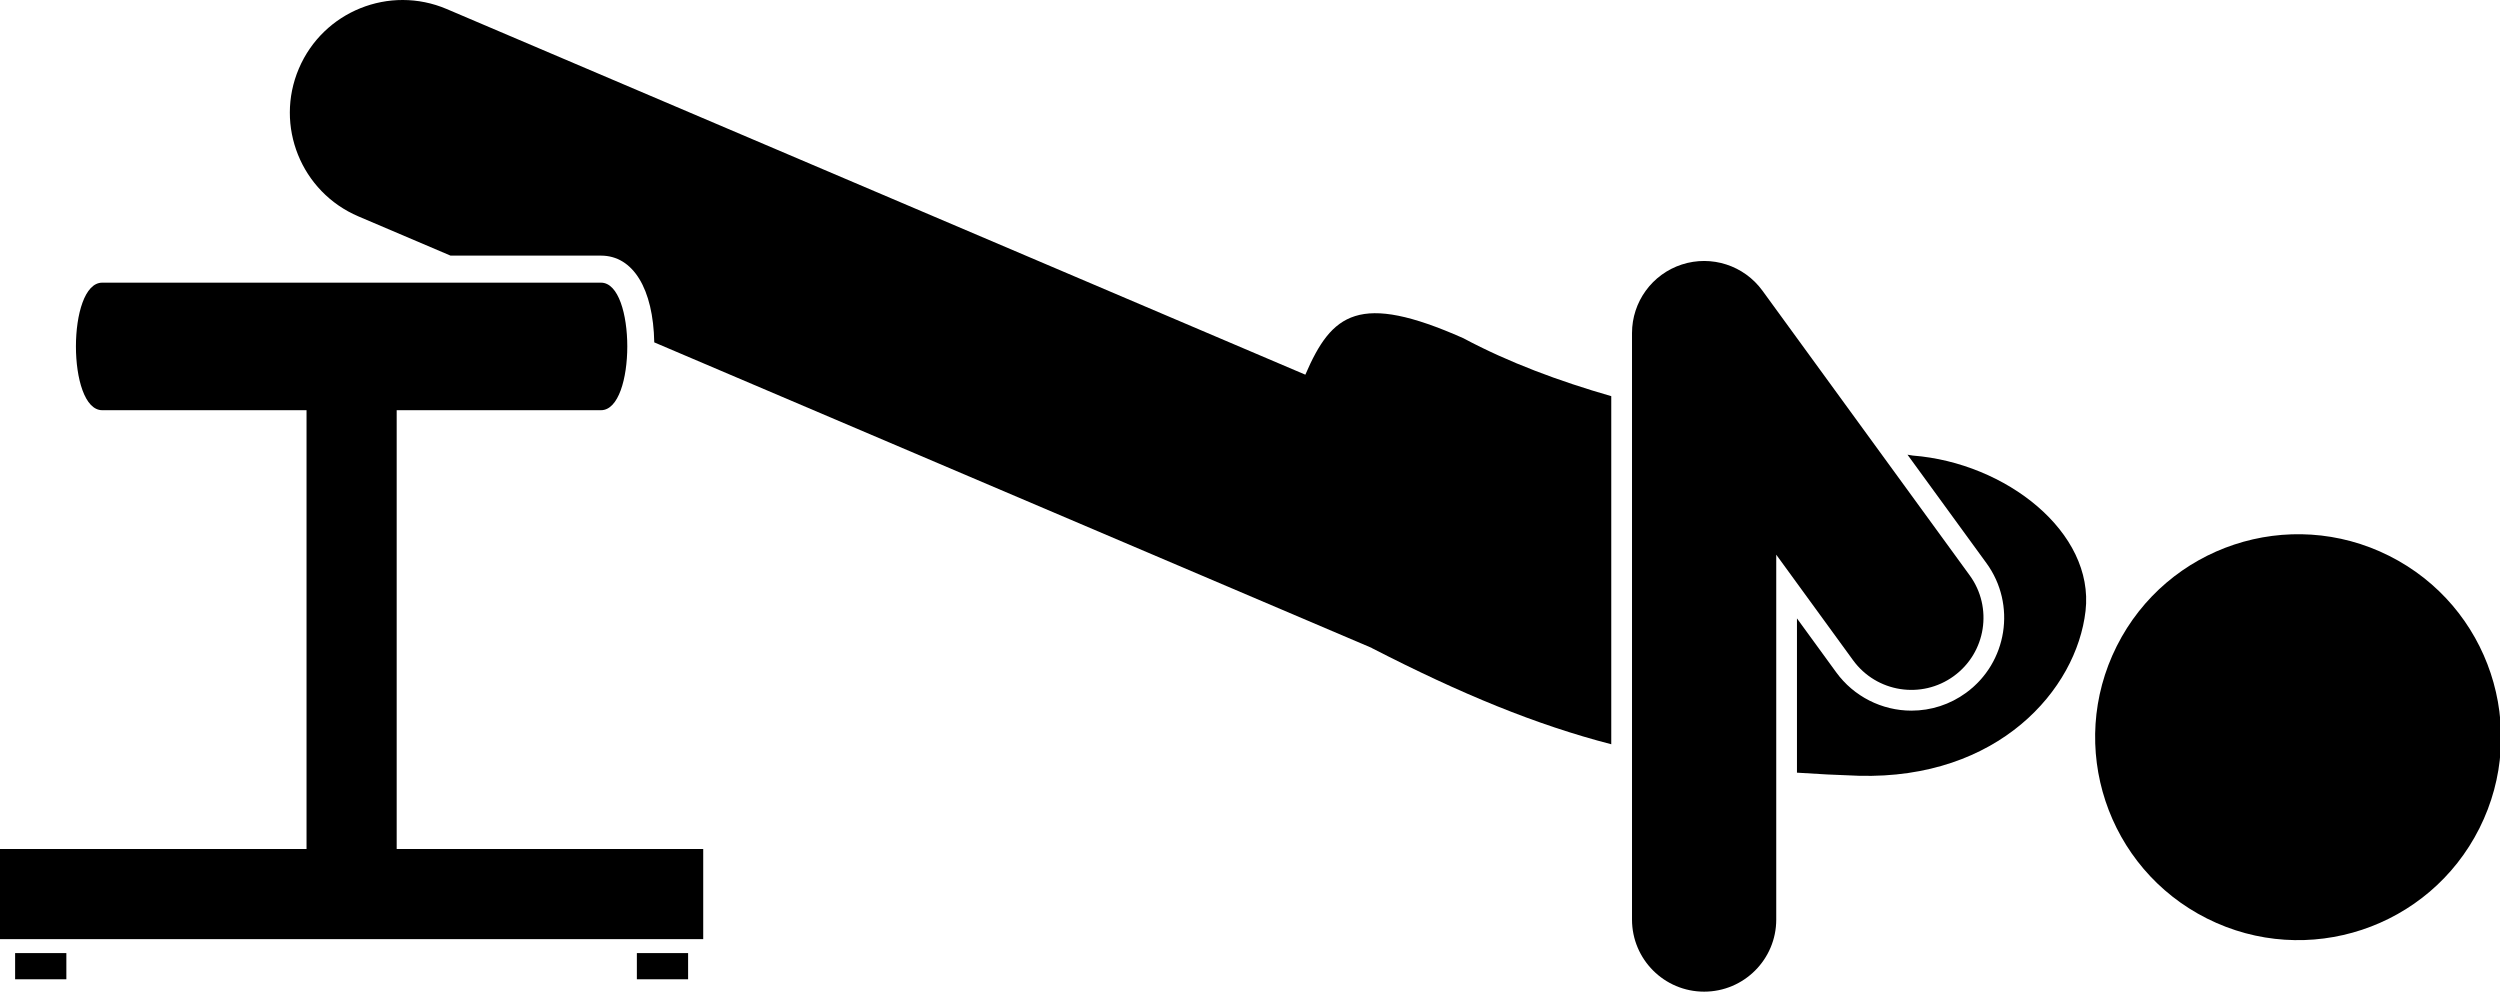
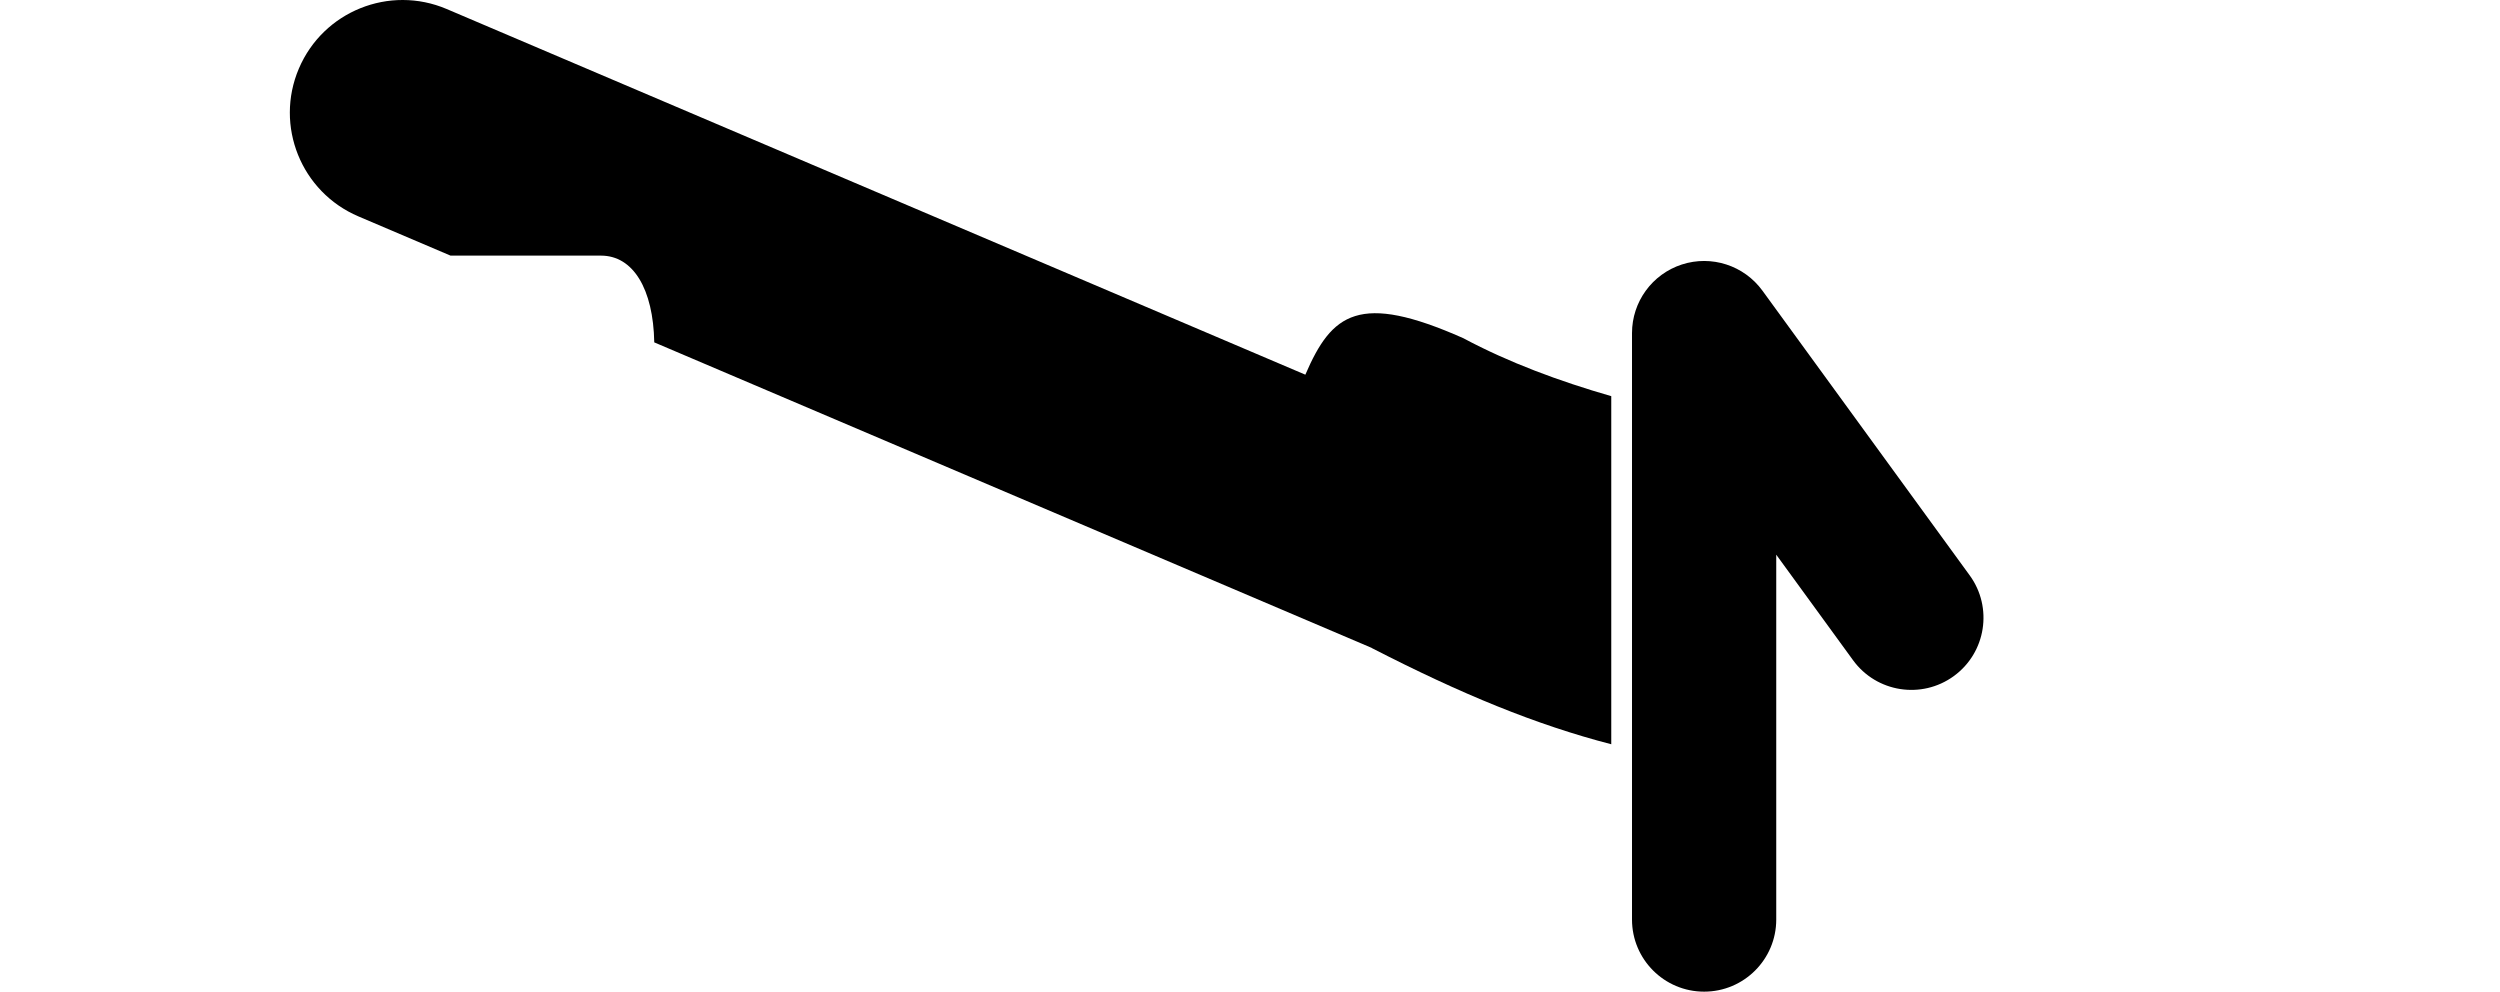
<svg xmlns="http://www.w3.org/2000/svg" version="1.1" id="Layer_1" x="0px" y="0px" viewBox="0 0 277.317 110.002" enable-background="new 0 0 277.317 110.002" xml:space="preserve">
  <g>
-     <ellipse transform="matrix(0.449 -0.894 0.894 0.449 67.358 272.836)" cx="254.812" cy="81.825" rx="22.5" ry="22.5" />
    <path d="M162.315,37.512c-11.556-5.124-14.585-2.765-17.517,4.051L49.551,1.001   c-6.35-2.701-13.693,0.252-16.398,6.604c-2.704,6.351,0.252,13.693,6.604,16.398l10.219,4.352h16.691   c3.56,0,5.799,3.678,5.908,9.623l79.551,33.877c0.025,0.015,0.047,0.031,0.071,0.046   c9.972,5.119,18.165,8.485,26.535,10.658V43.945C172.972,42.284,167.359,40.212,162.315,37.512z" />
-     <path d="M231.343,67.771c1.002-8.739-8.837-16.432-19.164-17.237c-0.19-0.032-0.394-0.064-0.587-0.096   l8.757,12.028c3.343,4.591,2.327,11.046-2.265,14.389c-1.774,1.291-3.868,1.974-6.057,1.974   c-3.285,0.001-6.4-1.584-8.333-4.238l-4.363-5.994v17.113c2.196,0.149,4.463,0.266,6.85,0.344   C221.66,86.475,230.343,76.512,231.343,67.771z" />
-     <path d="M66.666,45.502c3.89,0,3.89-14.147,0-14.147H11.34c-3.89,0-3.89,14.147,0,14.147h22.663v3v45.674H0   v10h78.006v-10h-34.003V48.502v-3H66.666z" />
    <path d="M205.554,73.237c2.602,3.572,7.603,4.36,11.177,1.759c3.571-2.601,4.359-7.604,1.759-11.176   l-22.99-31.579c-2.04-2.801-5.651-3.97-8.943-2.899c-3.295,1.072-5.524,4.143-5.524,7.607v65.052   c0,4.418,3.582,8,8,8s8-3.582,8-8V61.53L205.554,73.237z" />
-     <rect x="1.677" y="105.723" width="5.684" height="2.905" />
-     <rect x="70.645" y="105.723" width="5.684" height="2.905" />
  </g>
</svg>